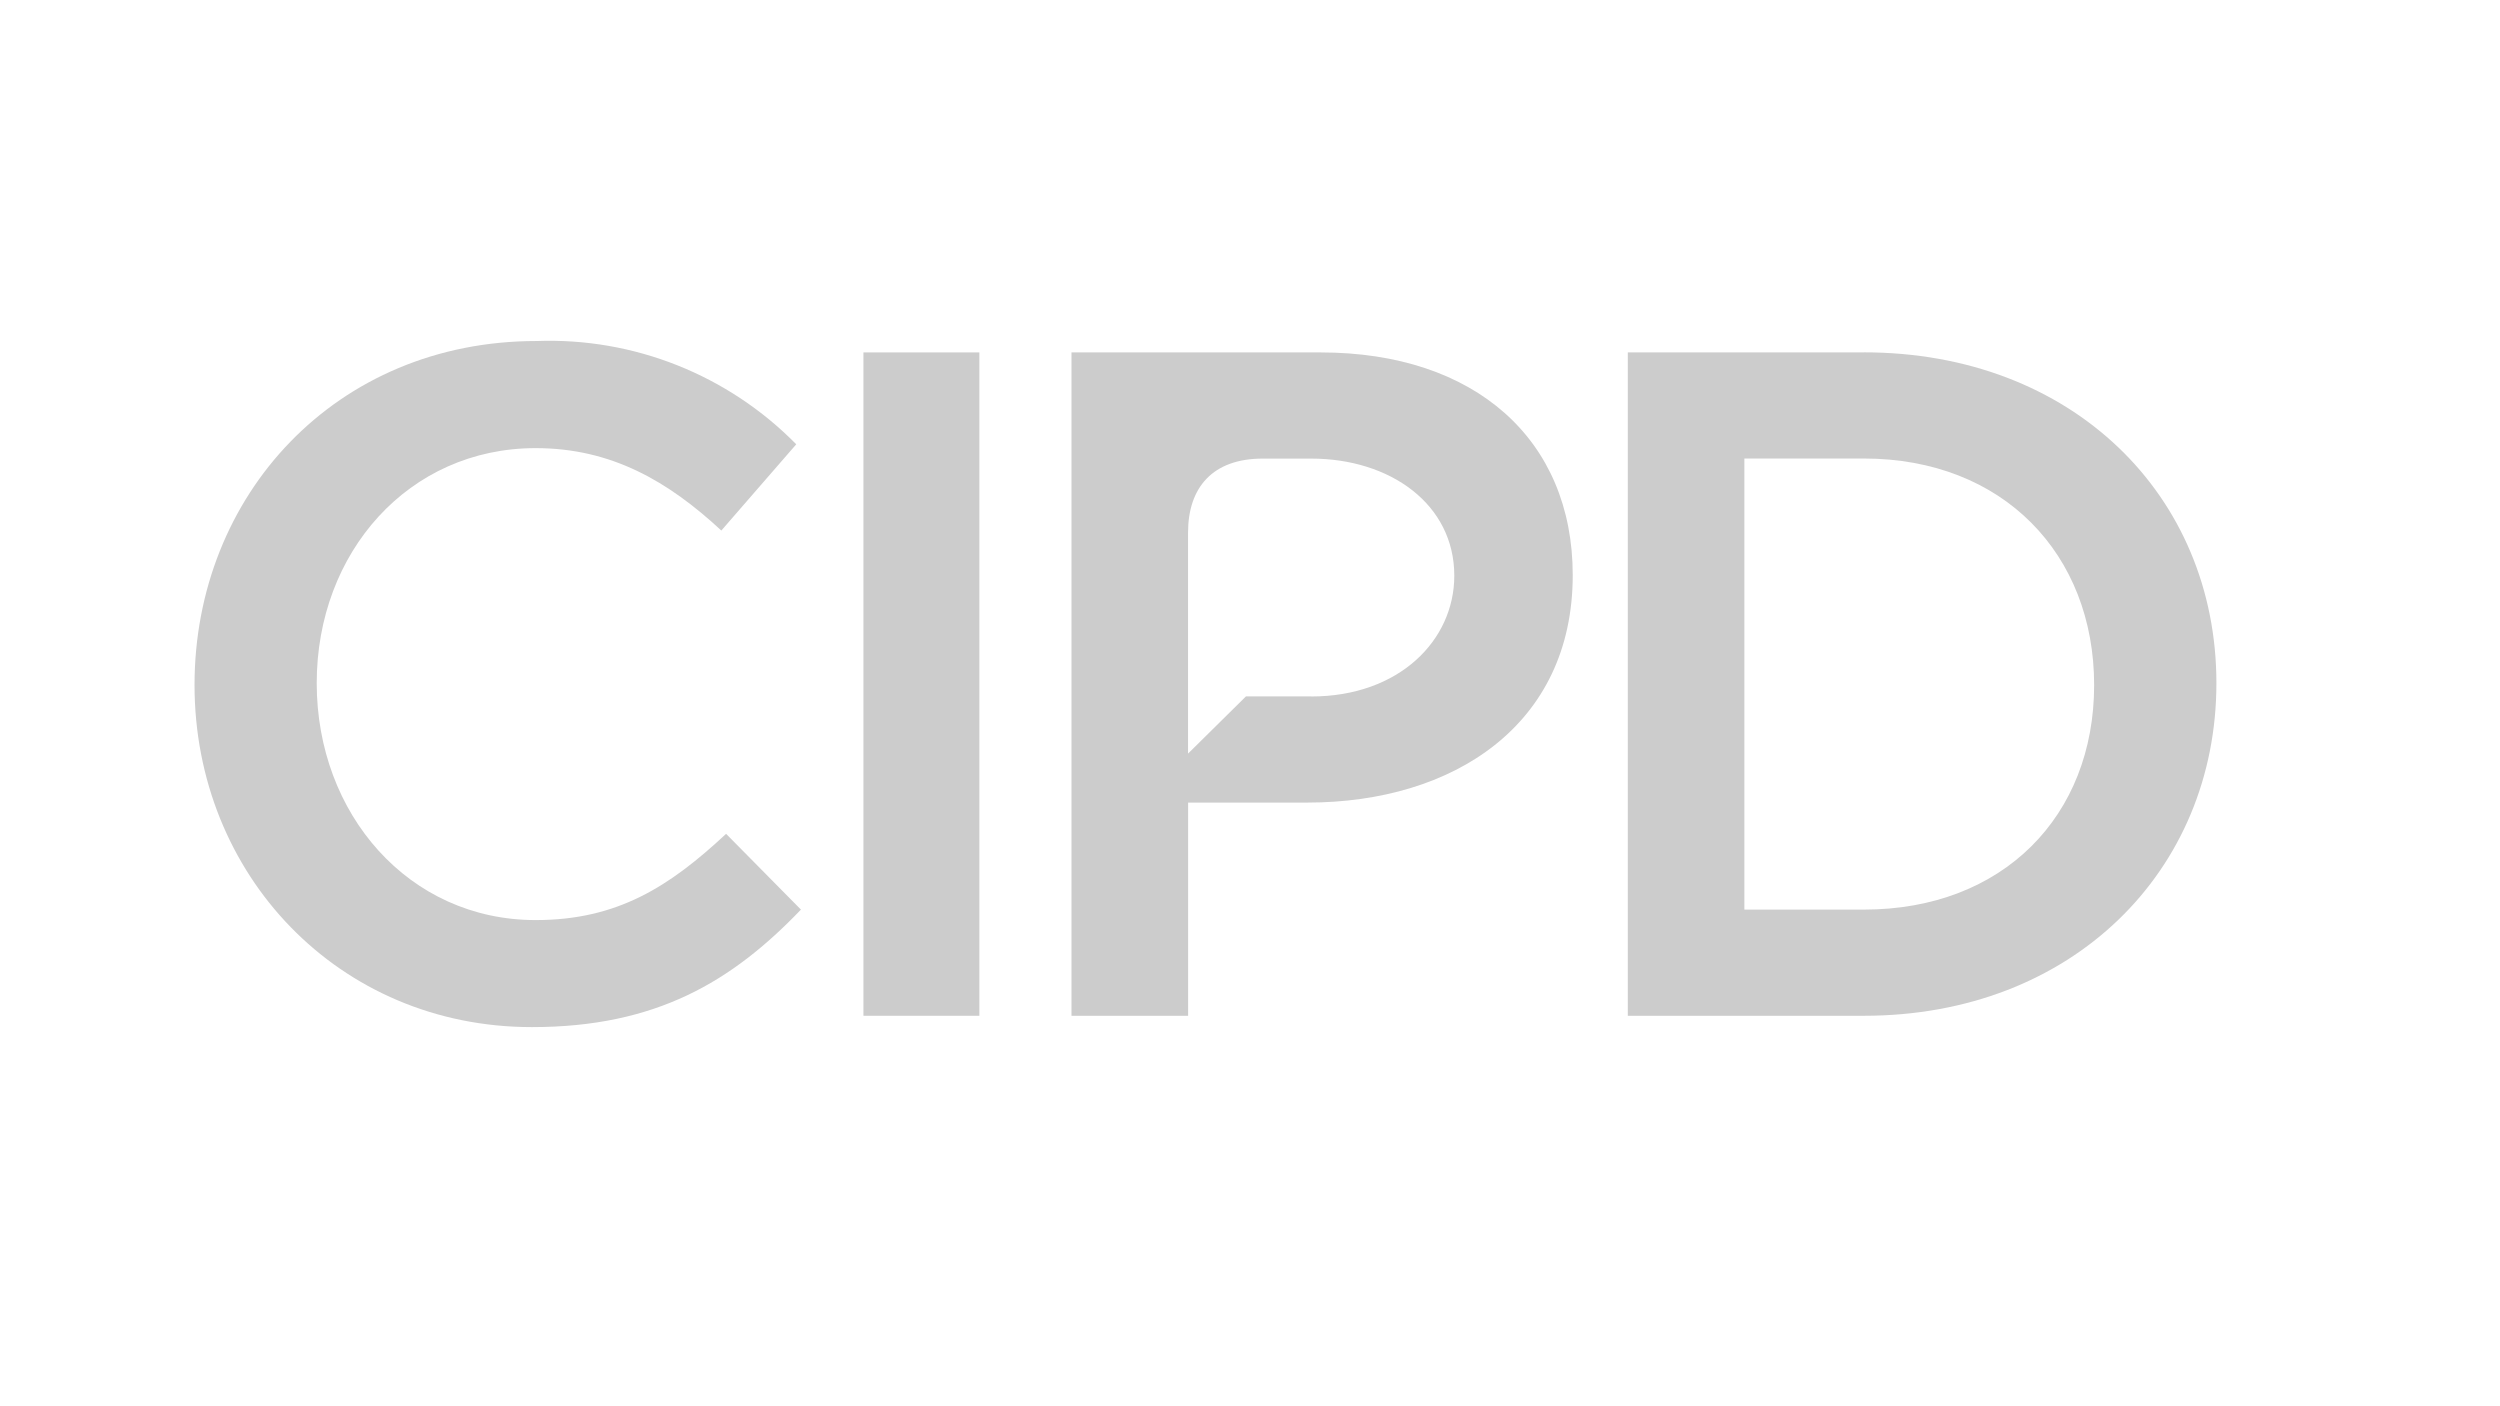
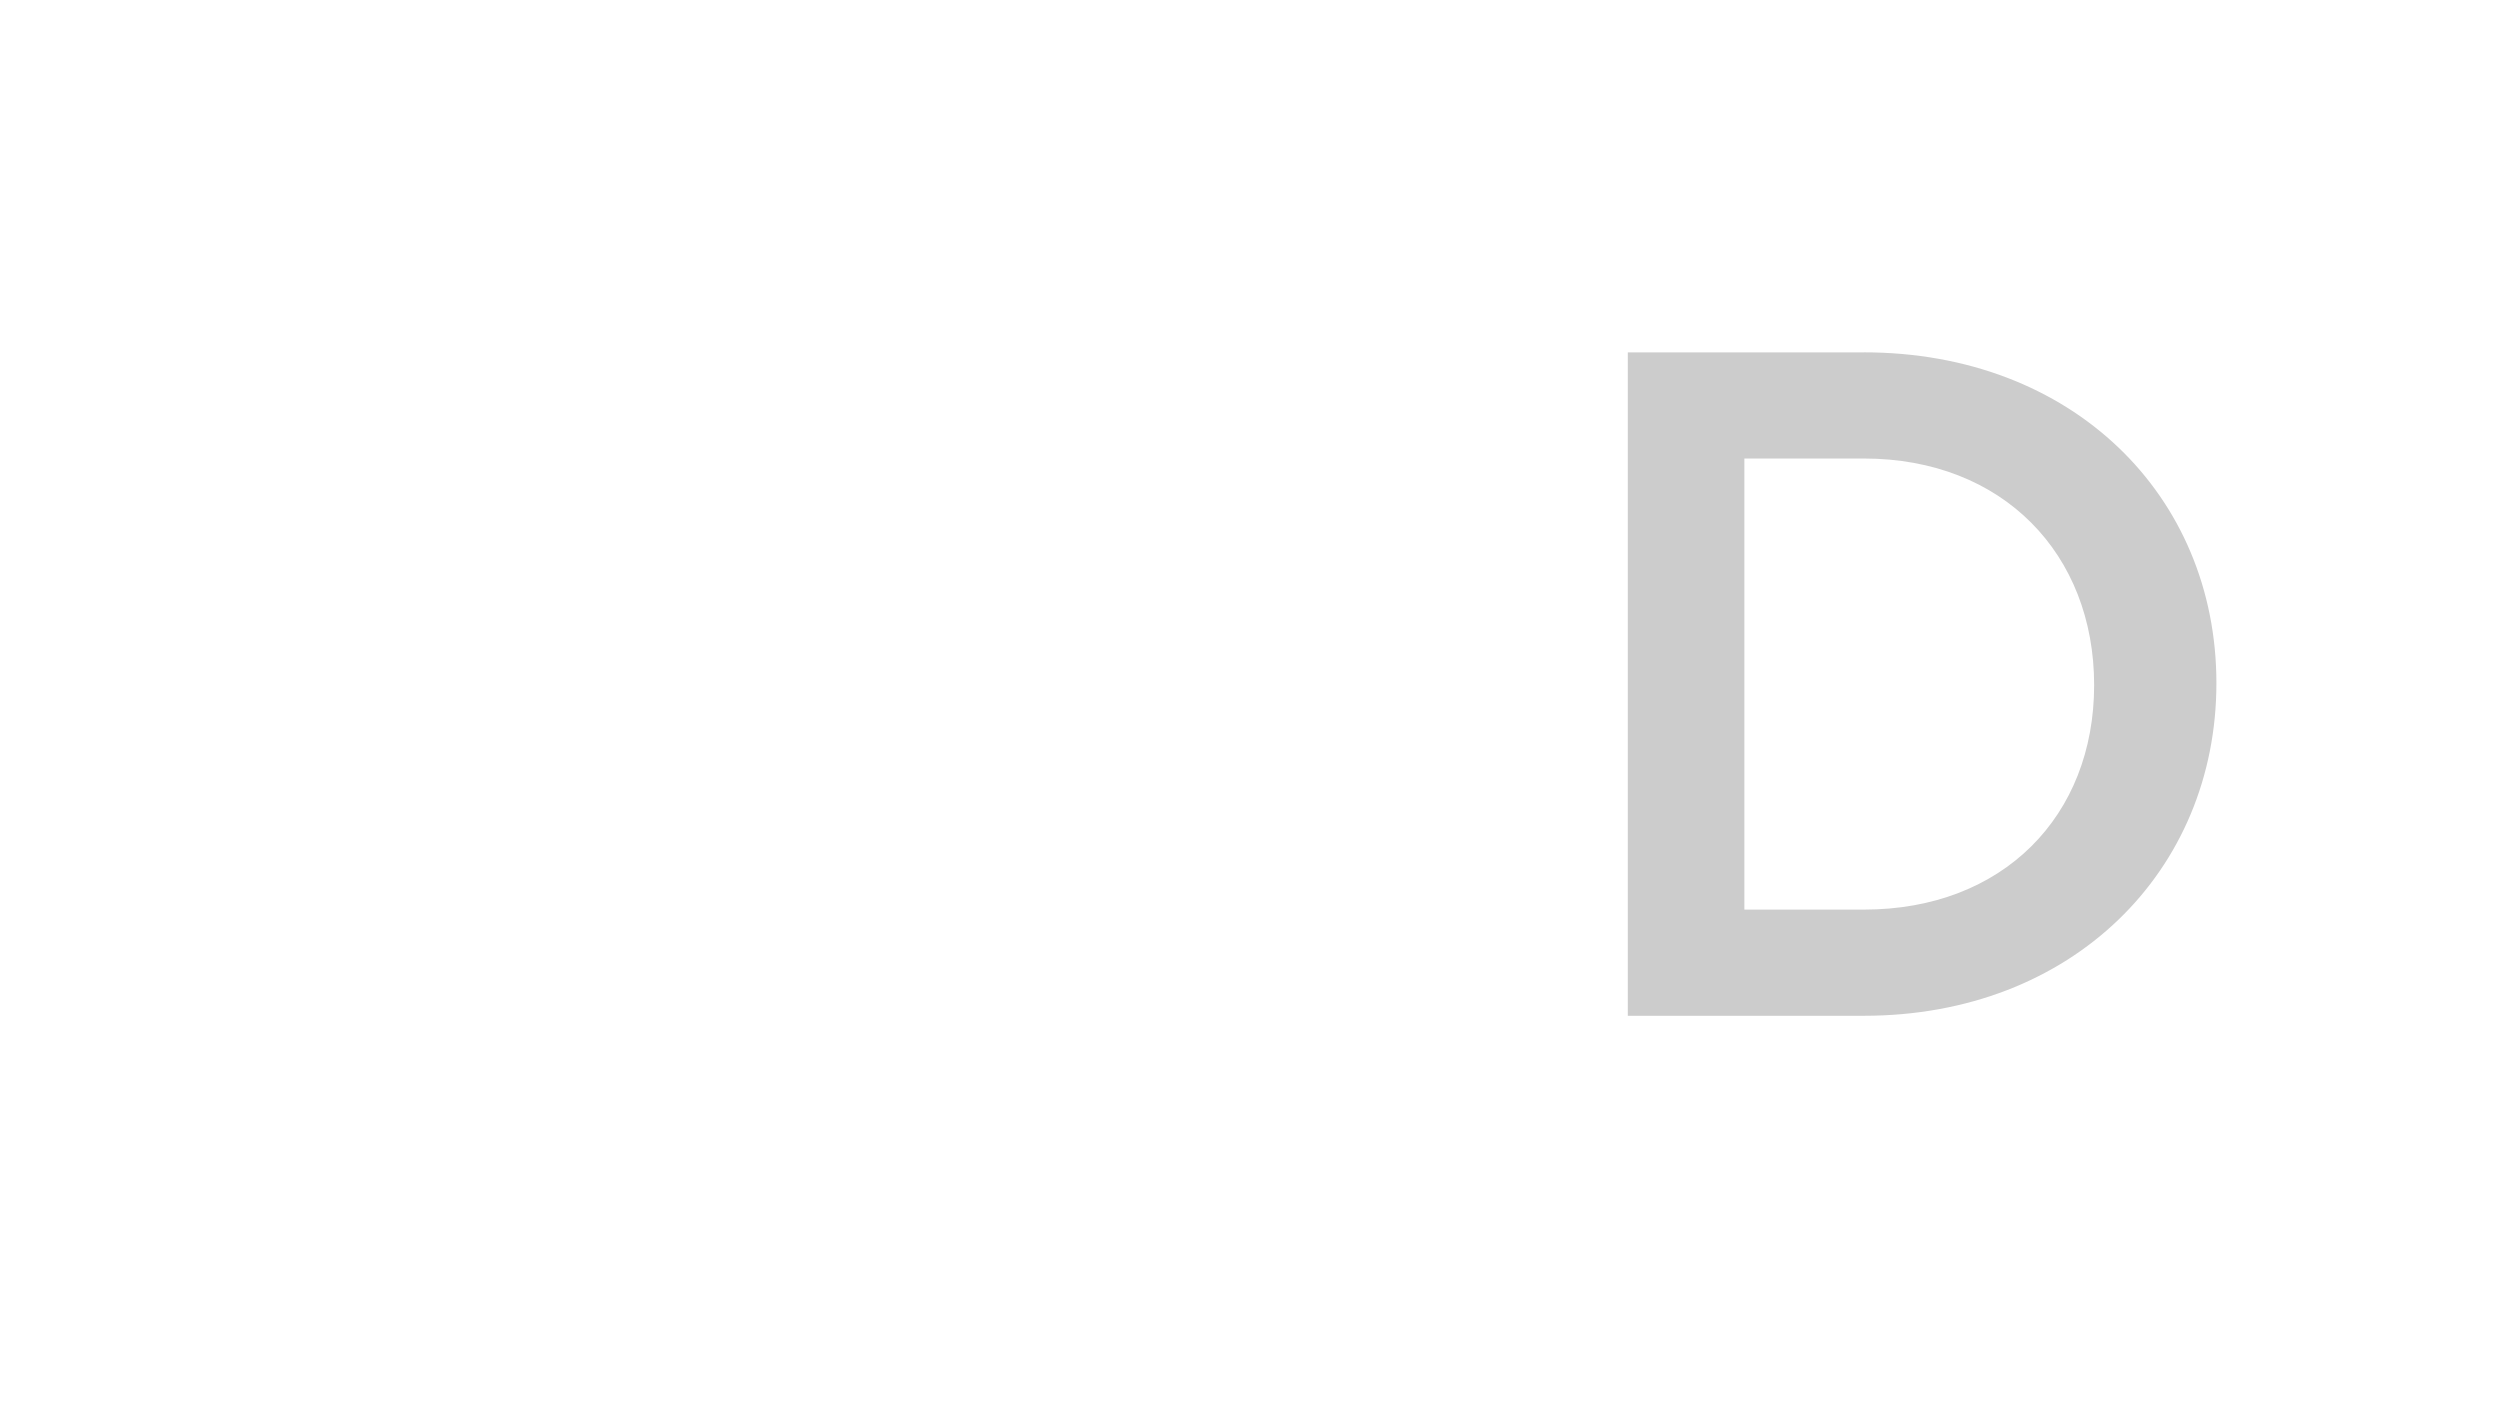
<svg xmlns="http://www.w3.org/2000/svg" id="Layer_1" data-name="Layer 1" viewBox="0 0 320 180">
  <defs>
    <style>
      .cls-1 {
        fill: #ccc;
      }
    </style>
  </defs>
-   <path id="Path_26" data-name="Path 26" class="cls-1" d="M68.56,117.77c-16.25,0-28.02-13.58-28.02-30.33s11.77-30.08,28.02-30.08c9.71,0,16.98,4.25,23.77,10.55l9.59-11.04c-8.73-8.88-20.79-13.68-33.23-13.22-25.72,0-43.79,19.76-43.79,44.03s18.44,43.79,43.18,43.79c15.89,0,25.6-5.82,34.44-15.04l-9.58-9.7c-7.28,6.79-13.94,11.04-24.37,11.04" />
-   <rect id="Rectangle_93" data-name="Rectangle 93" class="cls-1" x="110.52" y="45.11" width="14.84" height="84.91" />
  <path id="Path_27" data-name="Path 27" class="cls-1" d="M238.57,45.11h-30.21v84.91h30.21c26.69,0,45.13-18.56,45.13-42.58s-18.44-42.34-45.13-42.34M238.57,116.43h-15.29v-57.74h15.29c17.84,0,29.48,12.26,29.48,29s-11.64,28.74-29.48,28.74" />
-   <path id="Path_28" data-name="Path 28" class="cls-1" d="M169.04,45.11h-31.89v84.91h14.93v-27.29h15.27c18.68,0,33.96-9.94,33.96-29.11,0-17.35-12.49-28.51-32.28-28.51M167.82,89.14h-8.34l-7.41,7.32v-28.28c0-5.81,3.17-9.48,9.56-9.48h6.2c10.14,0,18.32,5.85,18.32,14.99,0,8.25-7.04,15.46-18.32,15.46" />
</svg>